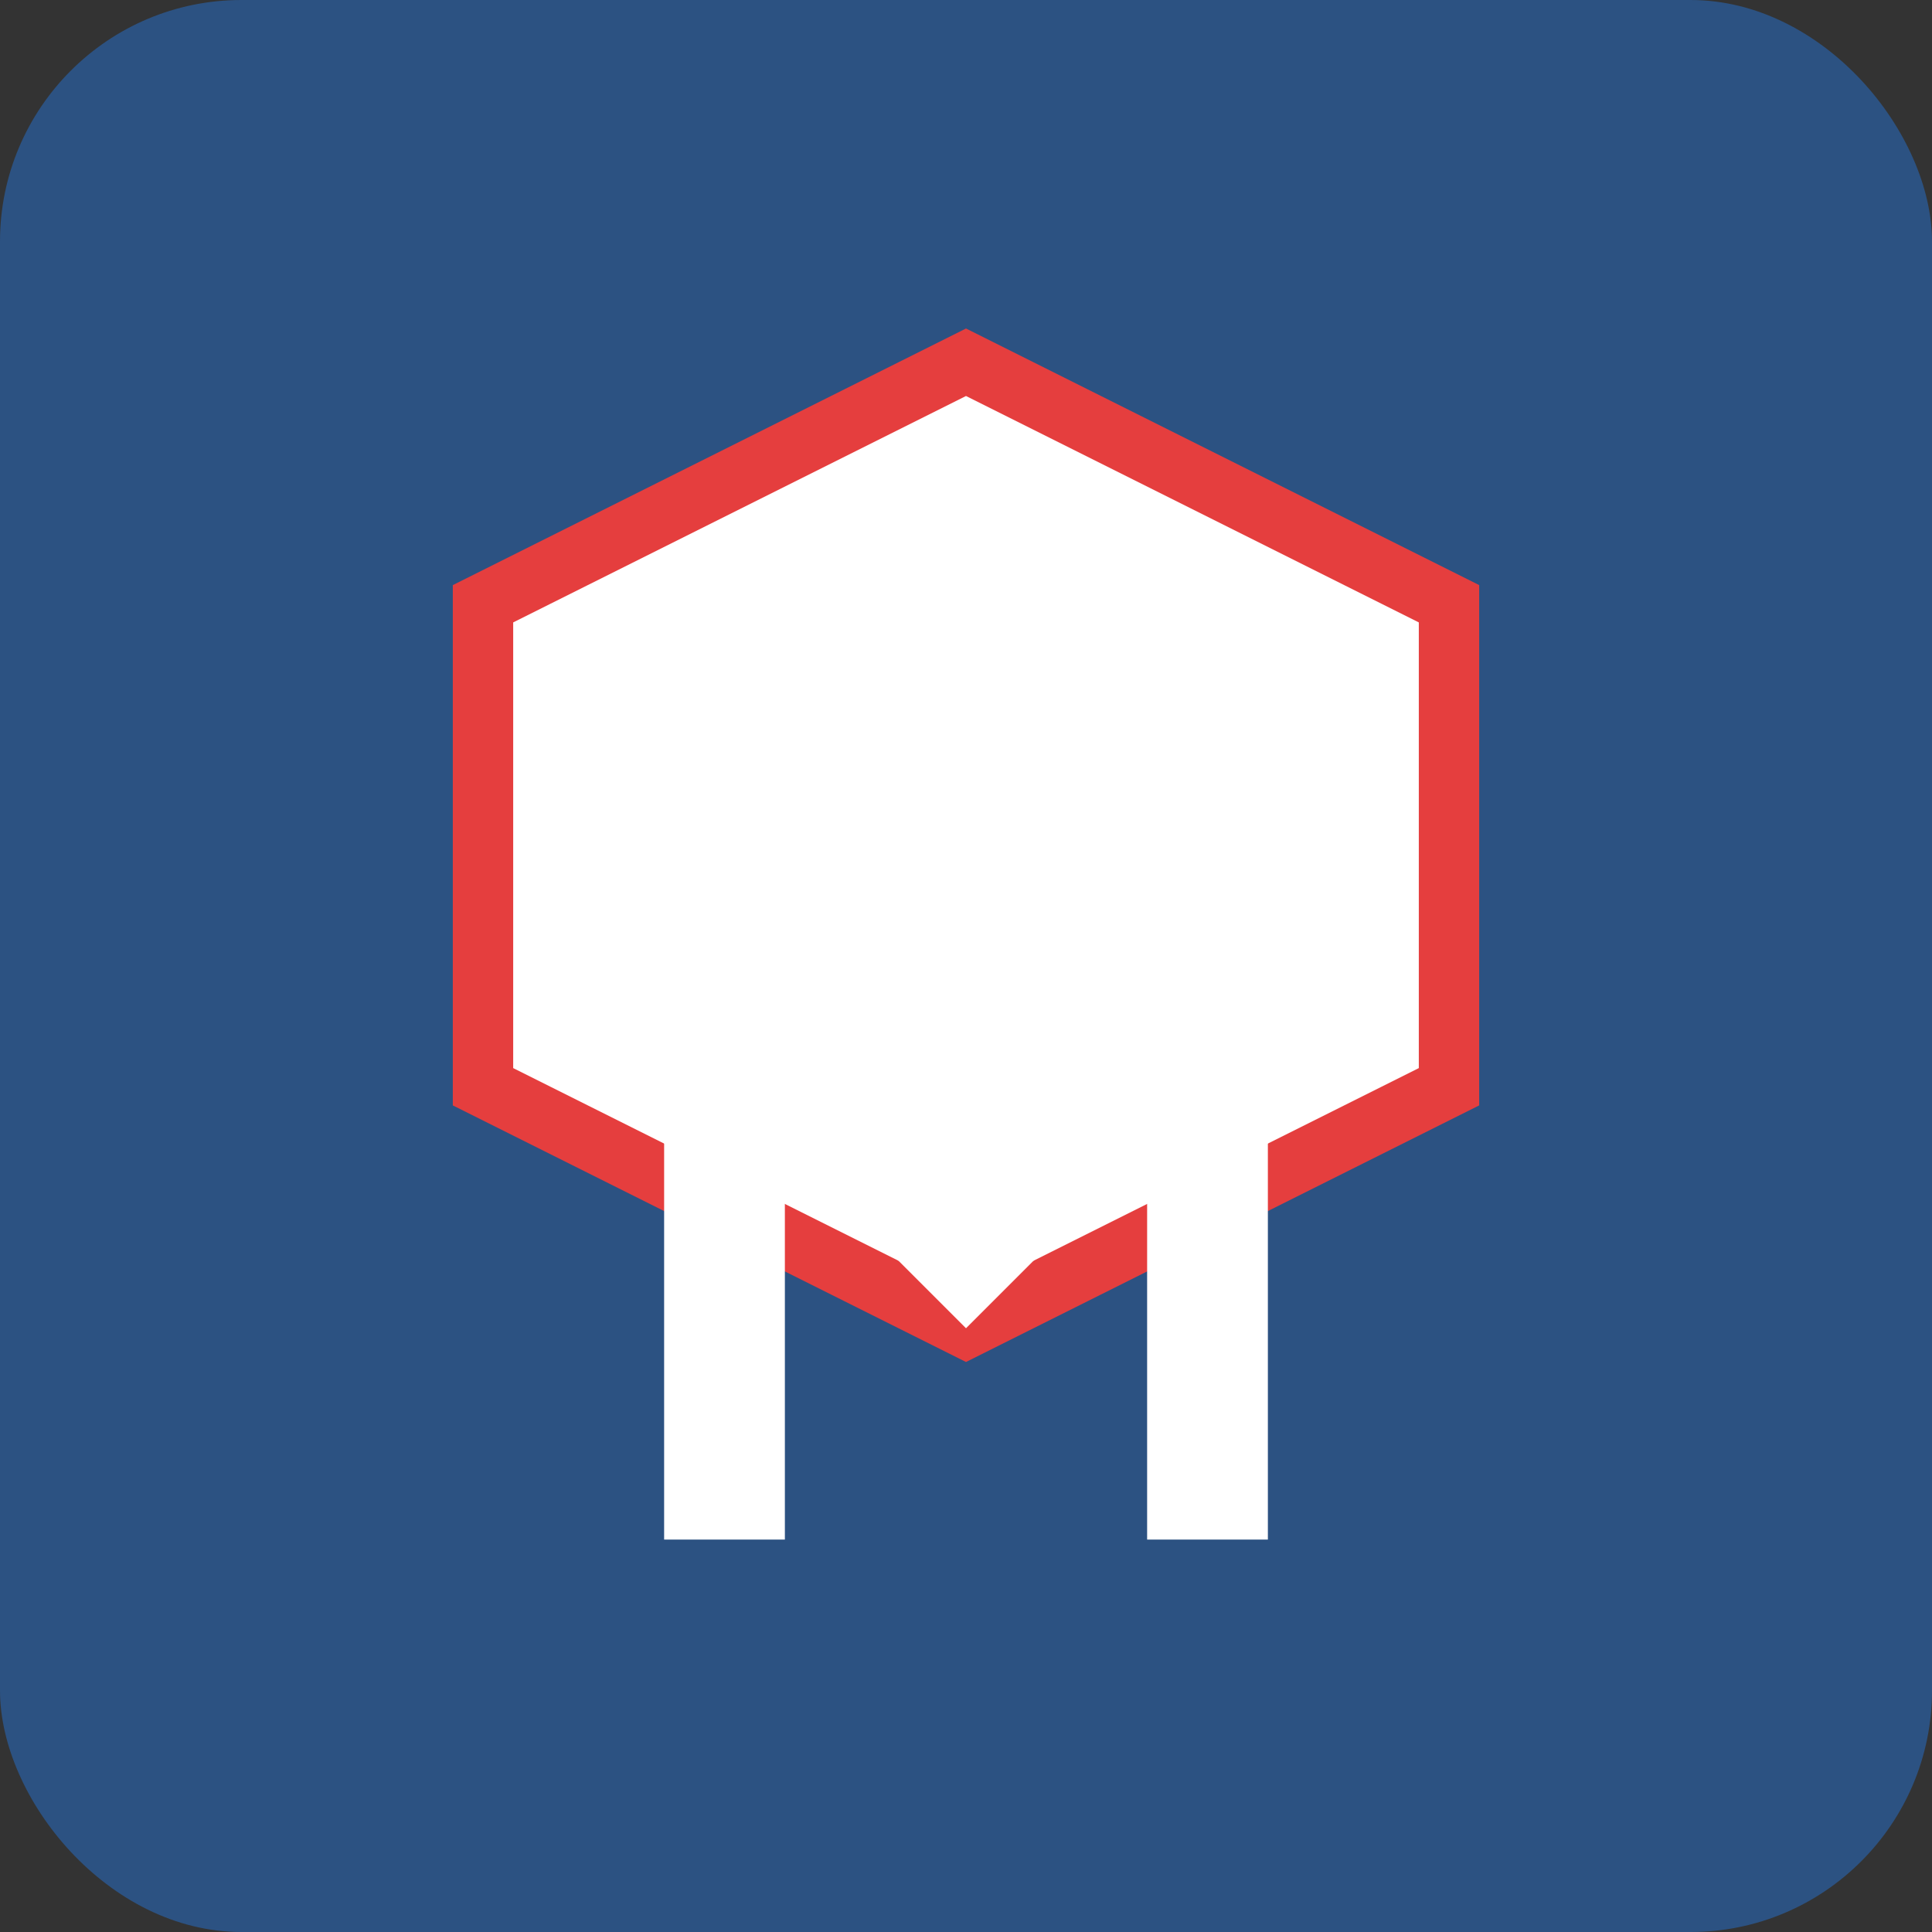
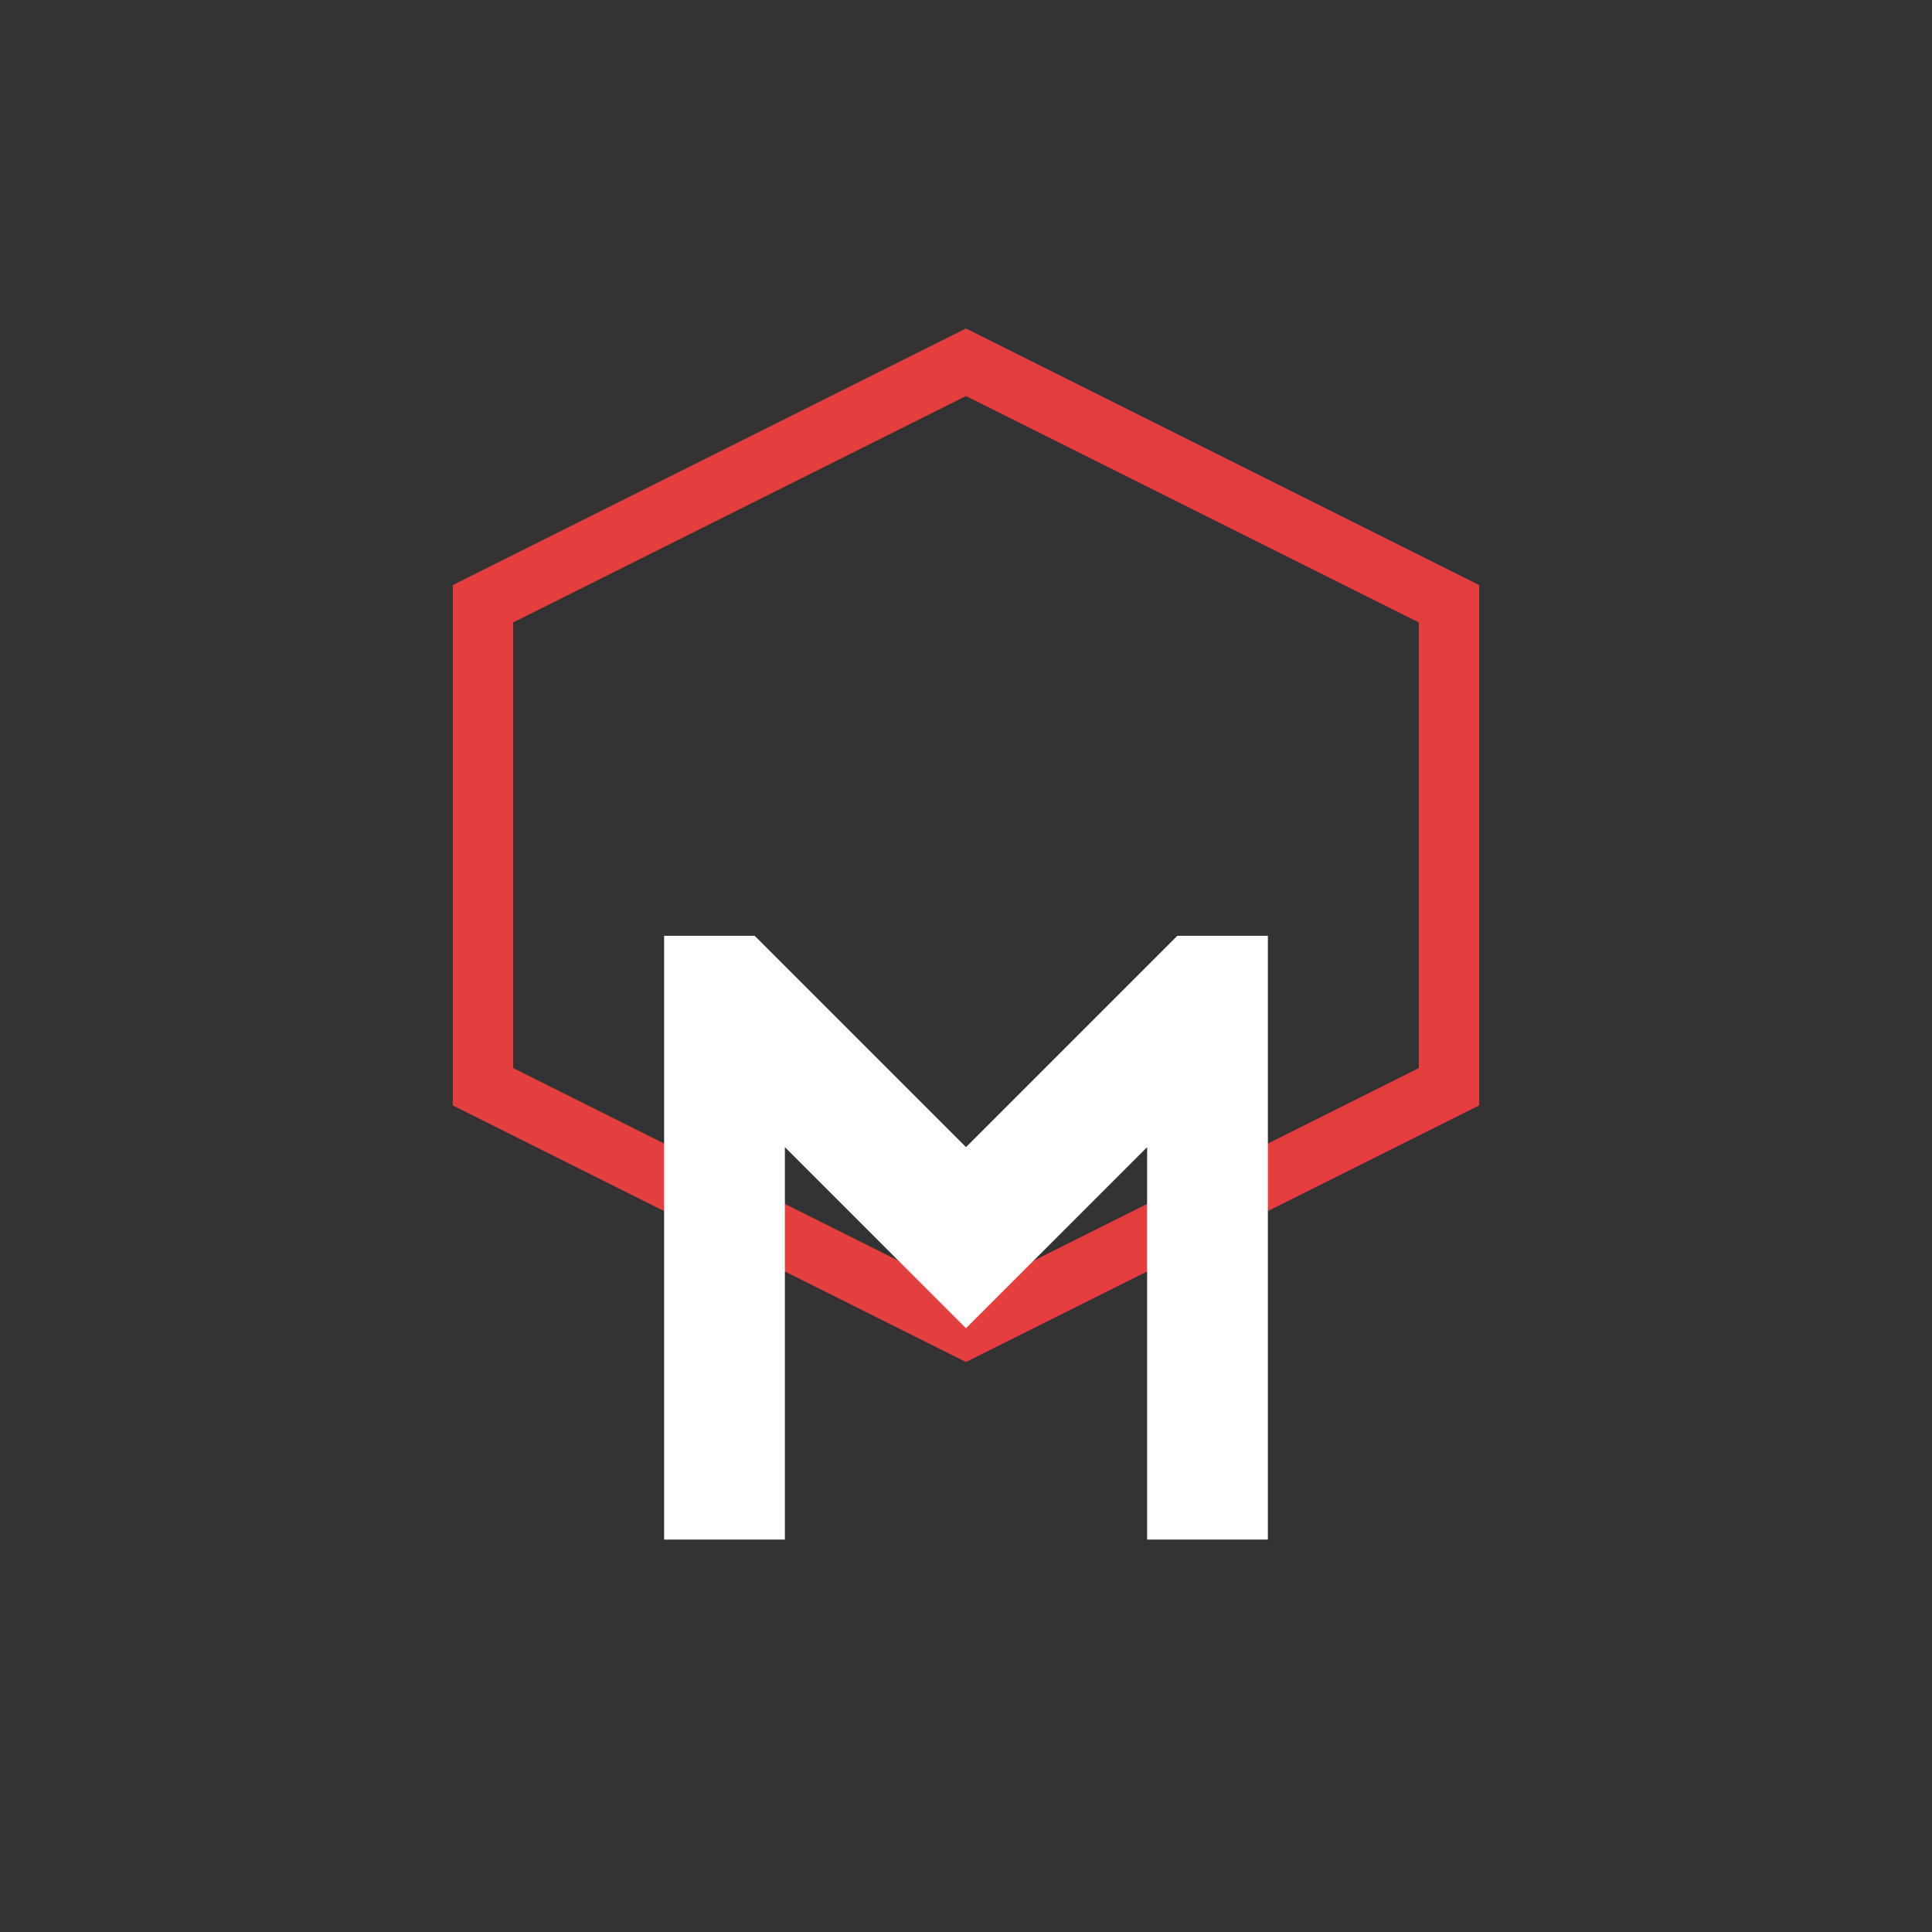
<svg xmlns="http://www.w3.org/2000/svg" width="64" height="64" viewBox="0 0 64 64" fill="none">
  <rect x="0" y="0" width="64" height="64" fill="#333333" stroke="none" />
-   <rect width="64" height="64" rx="8" fill="#2C5282" />
-   <path d="M32 12L48 20V36L32 44L16 36V20L32 12Z" fill="white" />
  <path d="M32 12L48 20V36L32 44L16 36V20L32 12Z" stroke="#E53E3E" stroke-width="2" />
  <path d="M22 51V31H25L32 38L39 31H42V51H38V38L32 44L26 38V51H22Z" fill="white" />
</svg>